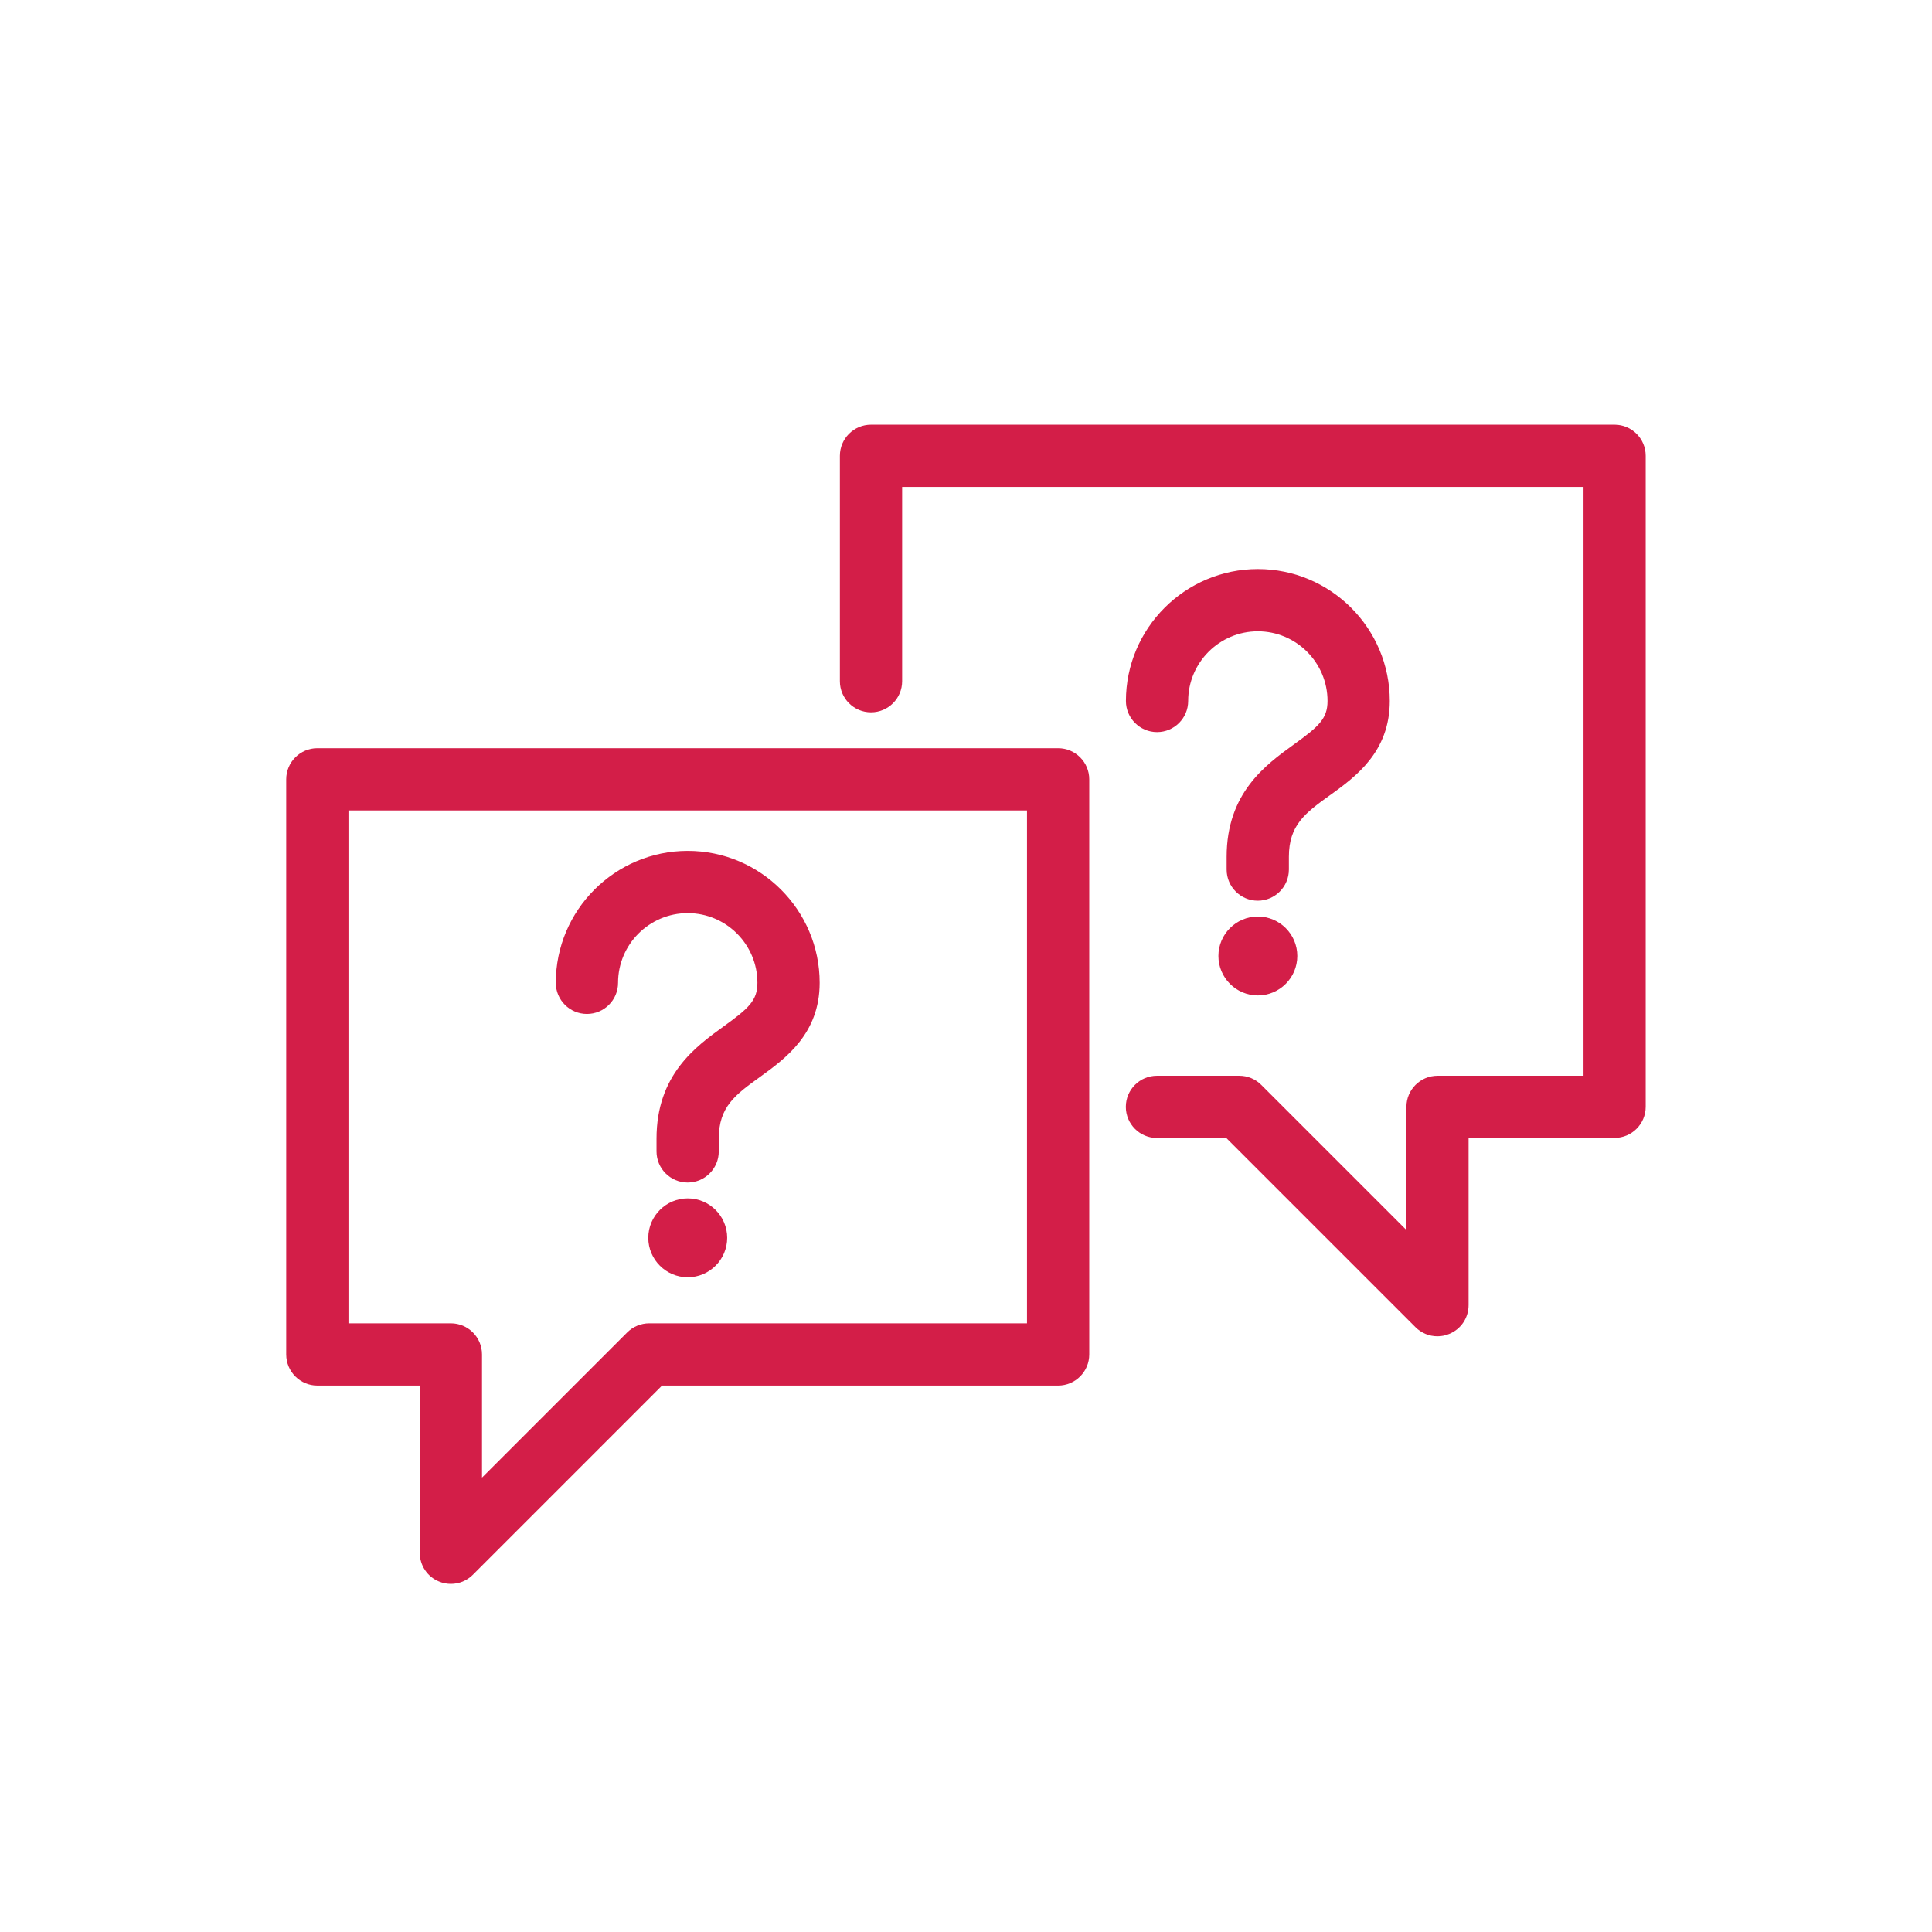
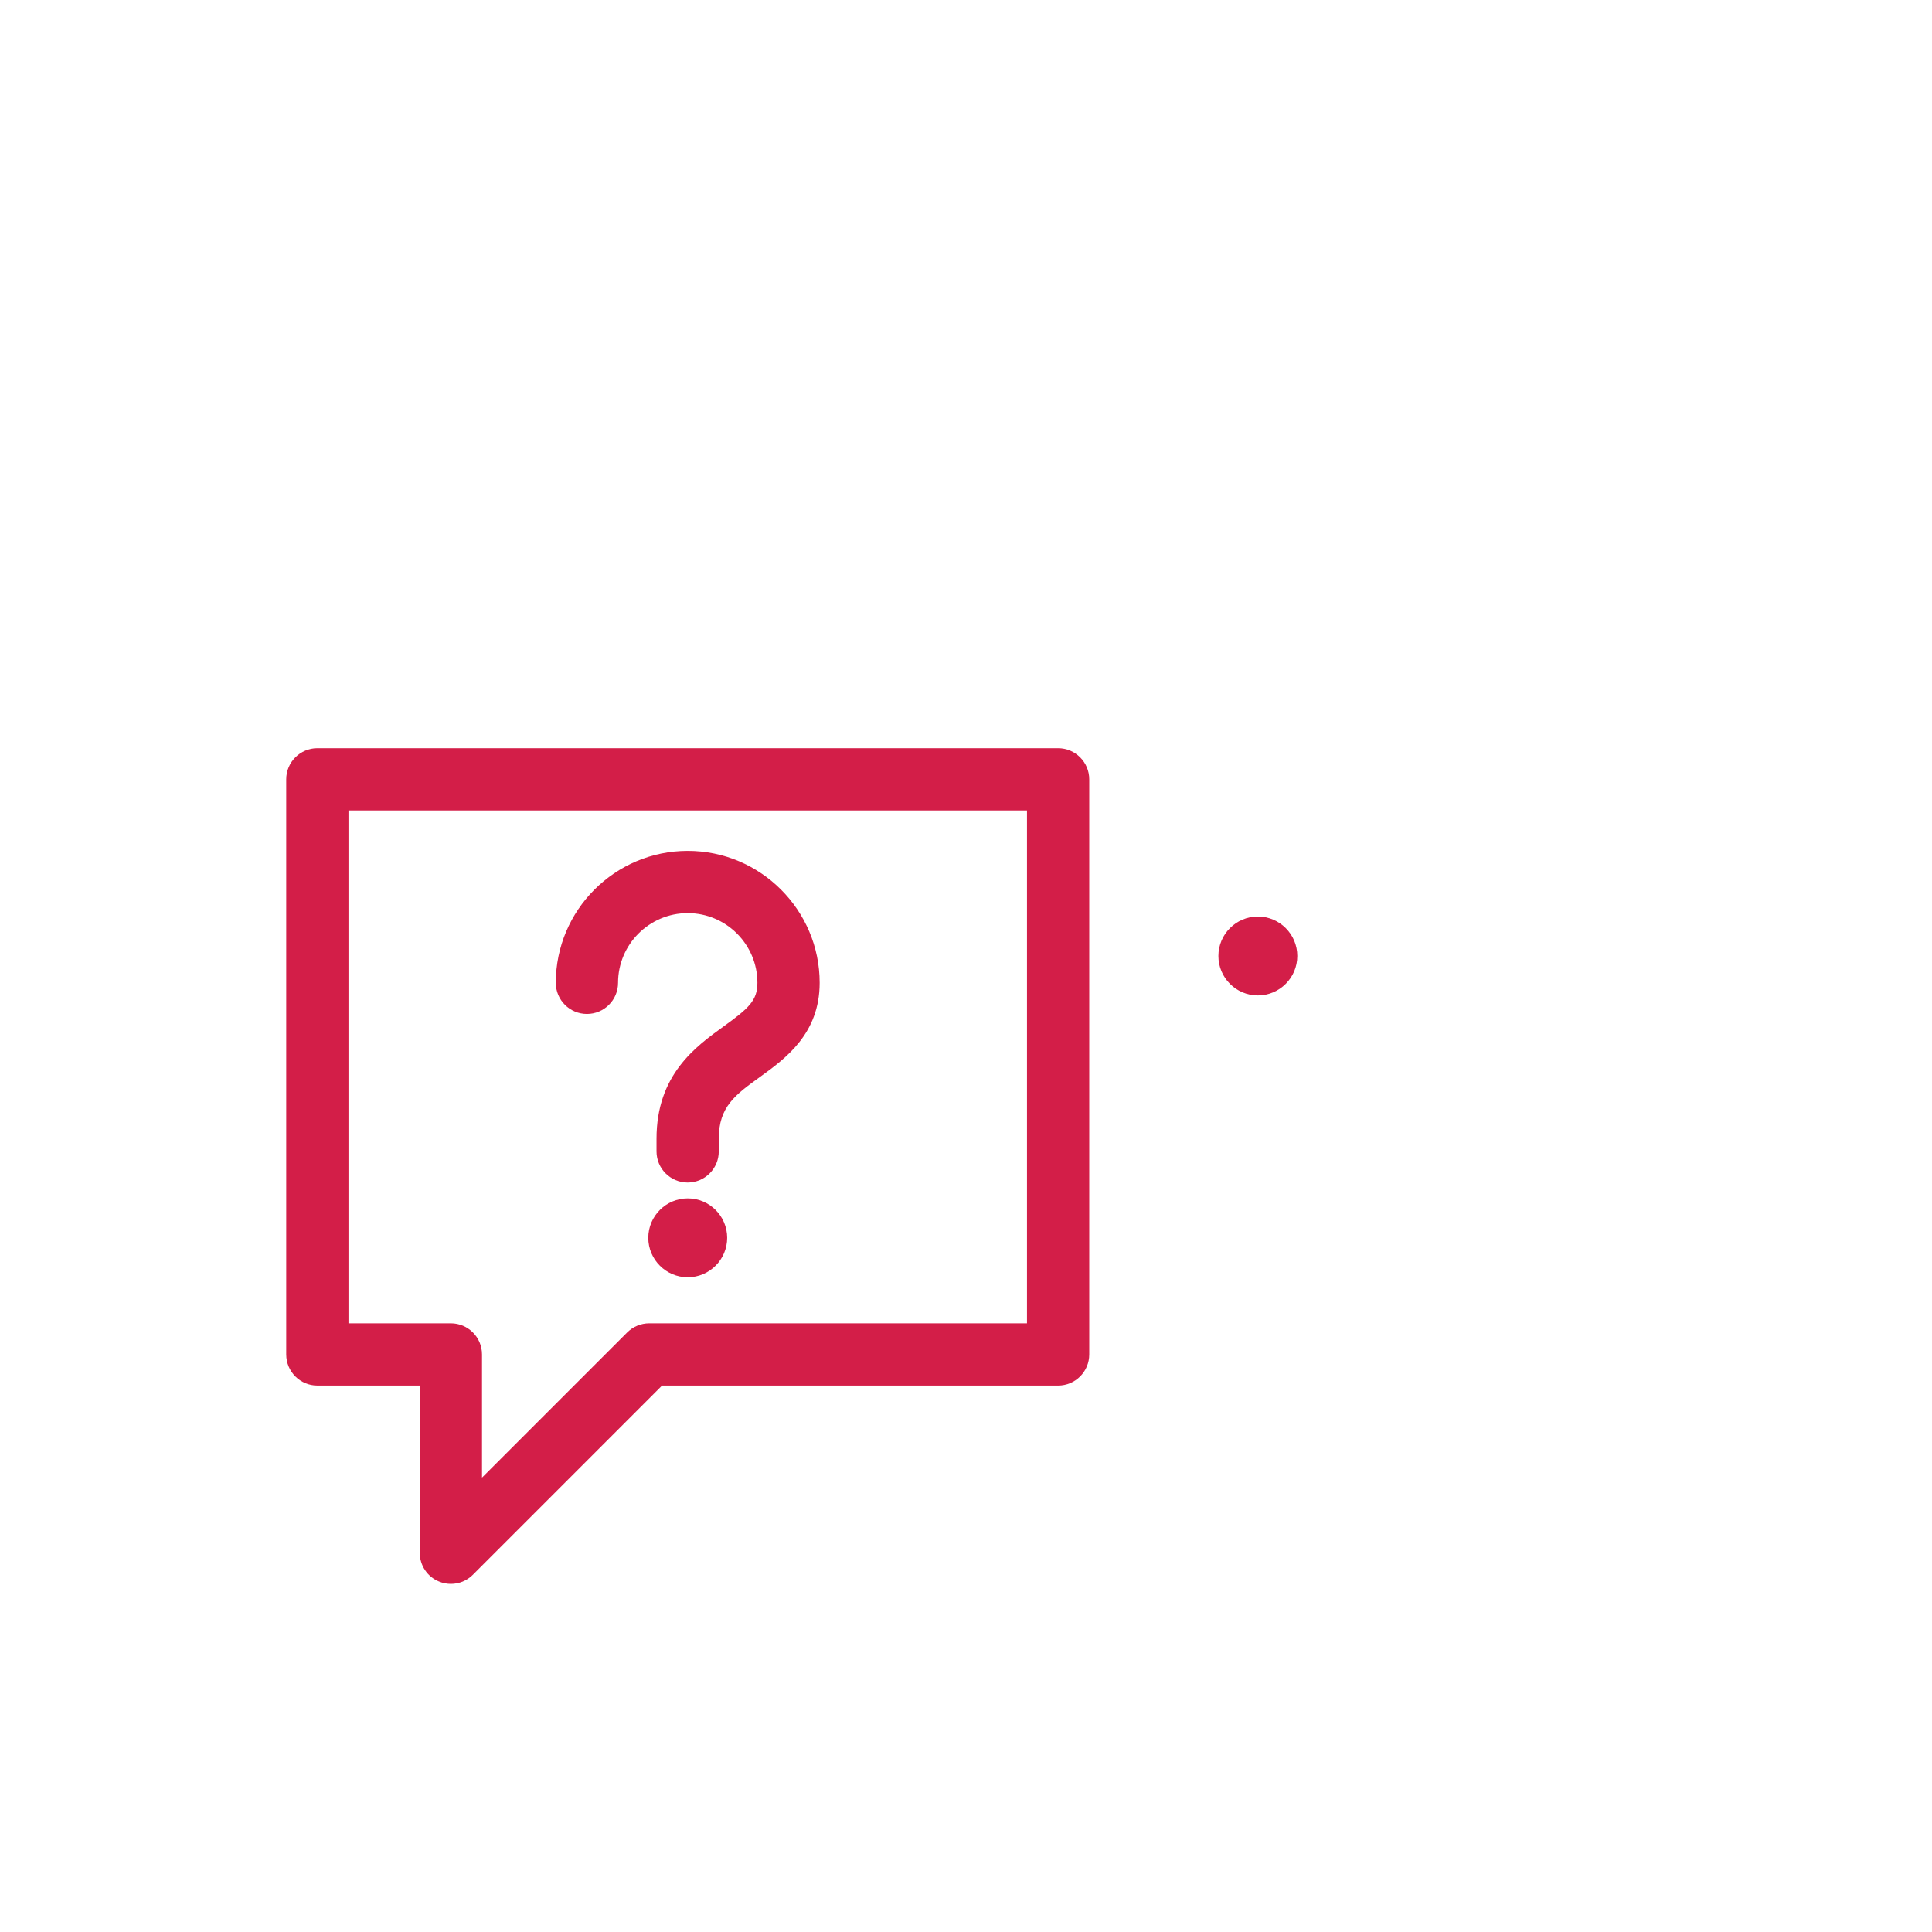
<svg xmlns="http://www.w3.org/2000/svg" id="a" viewBox="0 0 216 216">
  <defs>
    <style>.b{fill:#d31e48;}</style>
  </defs>
  <path class="b" d="M118.3,83.65H35.48c-1.92,0-3.48,1.56-3.48,3.48v64.3c0,1.92,1.56,3.48,3.48,3.48h11.45v18.69c0,1.41,.84,2.68,2.14,3.21,.42,.18,.87,.27,1.34,.27,.93,0,1.8-.36,2.46-1.02l21.15-21.15h44.28c1.92,0,3.48-1.56,3.48-3.48V87.13c0-1.92-1.56-3.48-3.48-3.48ZM50.41,147.95h-11.45v-57.34H114.82v57.34h-42.24c-.92,0-1.81,.37-2.46,1.02l-16.23,16.23v-13.77c0-1.92-1.56-3.48-3.48-3.48Z" />
-   <path class="b" d="M180.52,47.48H97.38c-1.92,0-3.48,1.56-3.48,3.48v25.2c0,1.92,1.56,3.48,3.48,3.48s3.48-1.56,3.48-3.48v-21.72h76.18V120.27h-16.32c-1.92,0-3.48,1.56-3.48,3.48v13.77l-16.23-16.23c-.66-.66-1.53-1.02-2.46-1.02h-9.2c-1.92,0-3.48,1.56-3.48,3.48s1.56,3.48,3.48,3.48h7.75l21.15,21.15c.66,.66,1.53,1.02,2.46,1.02,.46,0,.91-.09,1.33-.27,1.31-.54,2.15-1.8,2.15-3.22v-18.69h16.32c1.92,0,3.48-1.56,3.48-3.48V50.96c0-1.92-1.56-3.48-3.48-3.48Z" />
-   <path class="b" d="M148.75,88.87c2.8-2.03,6.63-4.8,6.63-10.5,0-8.14-6.62-14.75-14.75-14.75s-14.75,6.62-14.75,14.75c0,1.92,1.56,3.48,3.48,3.48s3.48-1.56,3.48-3.48c0-4.3,3.5-7.79,7.79-7.79s7.79,3.5,7.79,7.79c0,1.97-.97,2.85-3.76,4.86-3.17,2.29-7.52,5.43-7.52,12.57v1.42c0,1.92,1.56,3.48,3.48,3.48s3.48-1.56,3.48-3.48v-1.42c0-3.58,1.84-4.91,4.64-6.93Z" />
  <path class="b" d="M140.63,102.47c-2.43,0-4.41,1.98-4.41,4.41s1.98,4.41,4.41,4.41,4.41-1.98,4.41-4.41-1.98-4.41-4.41-4.41Z" />
  <path class="b" d="M65.62,113.36c1.92,0,3.48-1.56,3.48-3.48,0-4.3,3.49-7.79,7.79-7.79s7.79,3.5,7.79,7.79c0,1.97-.97,2.85-3.76,4.86-3.17,2.29-7.52,5.43-7.52,12.57v1.42c0,1.92,1.56,3.48,3.48,3.48s3.48-1.56,3.48-3.48v-1.42c0-3.58,1.84-4.91,4.64-6.93,2.8-2.03,6.64-4.8,6.64-10.5,0-8.13-6.62-14.75-14.75-14.75s-14.75,6.62-14.75,14.75c0,1.92,1.56,3.48,3.48,3.48Z" />
  <path class="b" d="M76.89,133.98c-2.43,0-4.41,1.98-4.41,4.41s1.98,4.41,4.41,4.41,4.41-1.98,4.41-4.41-1.98-4.41-4.41-4.41Z" />
</svg>